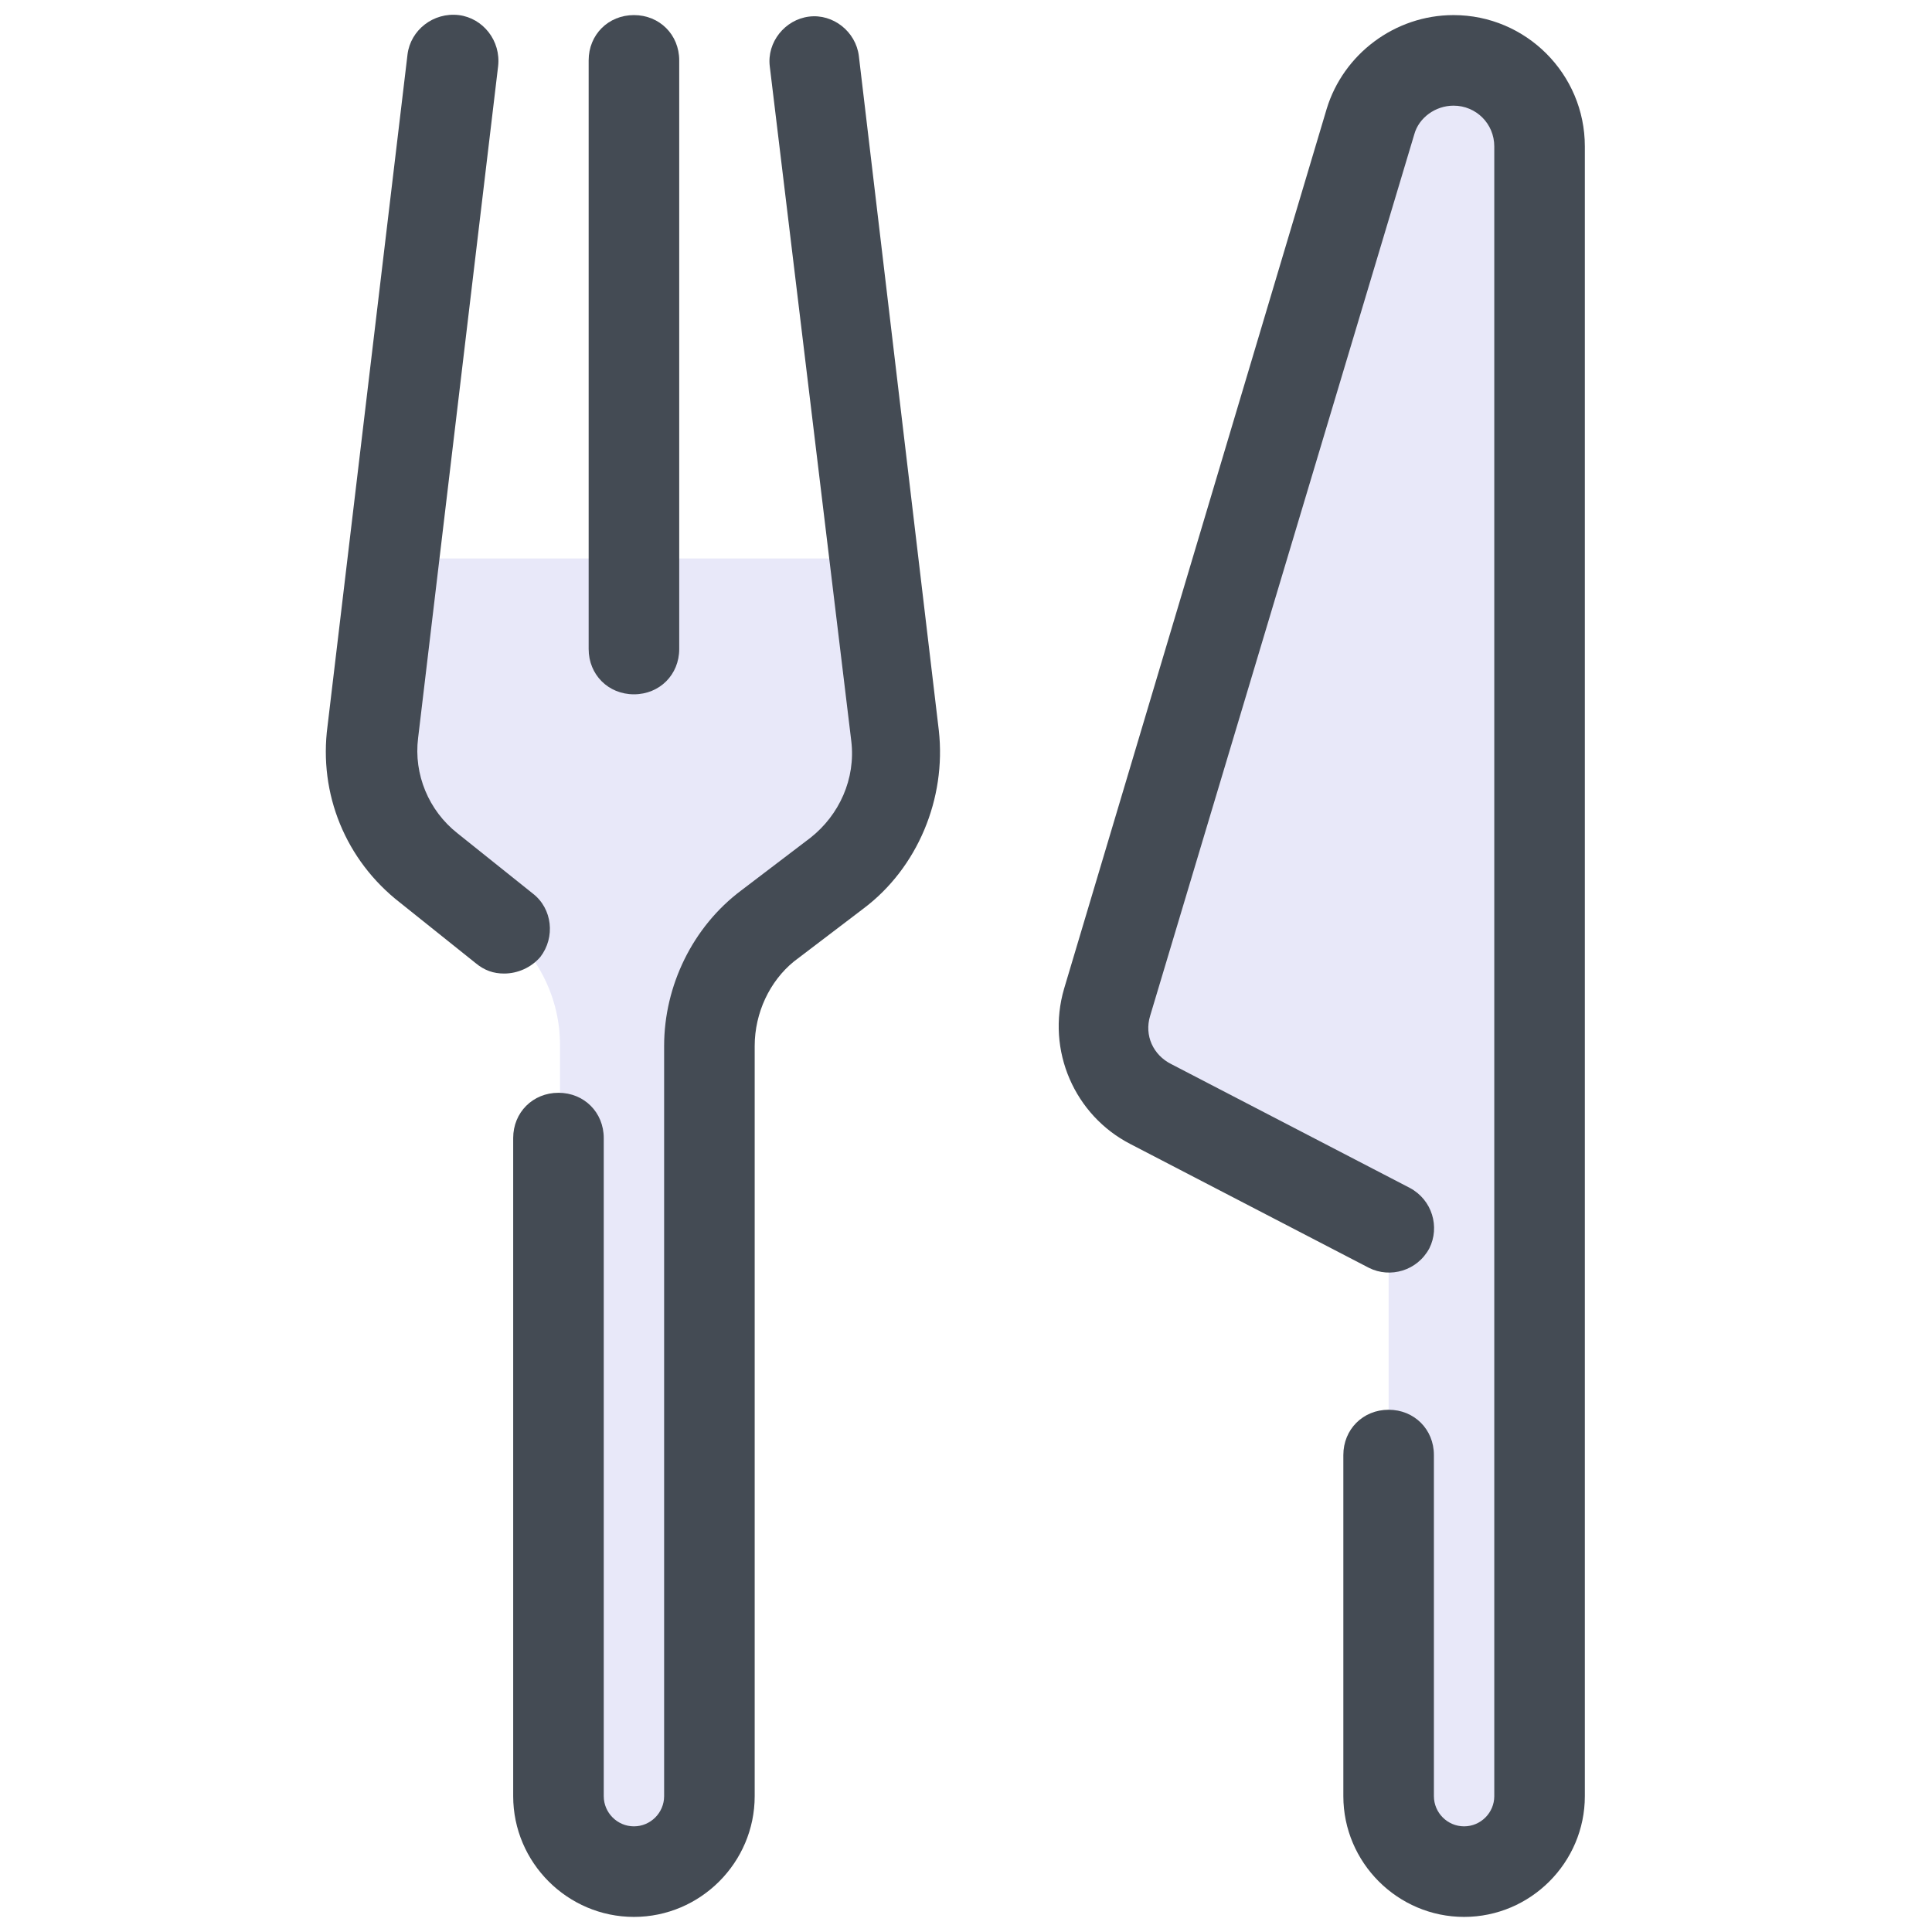
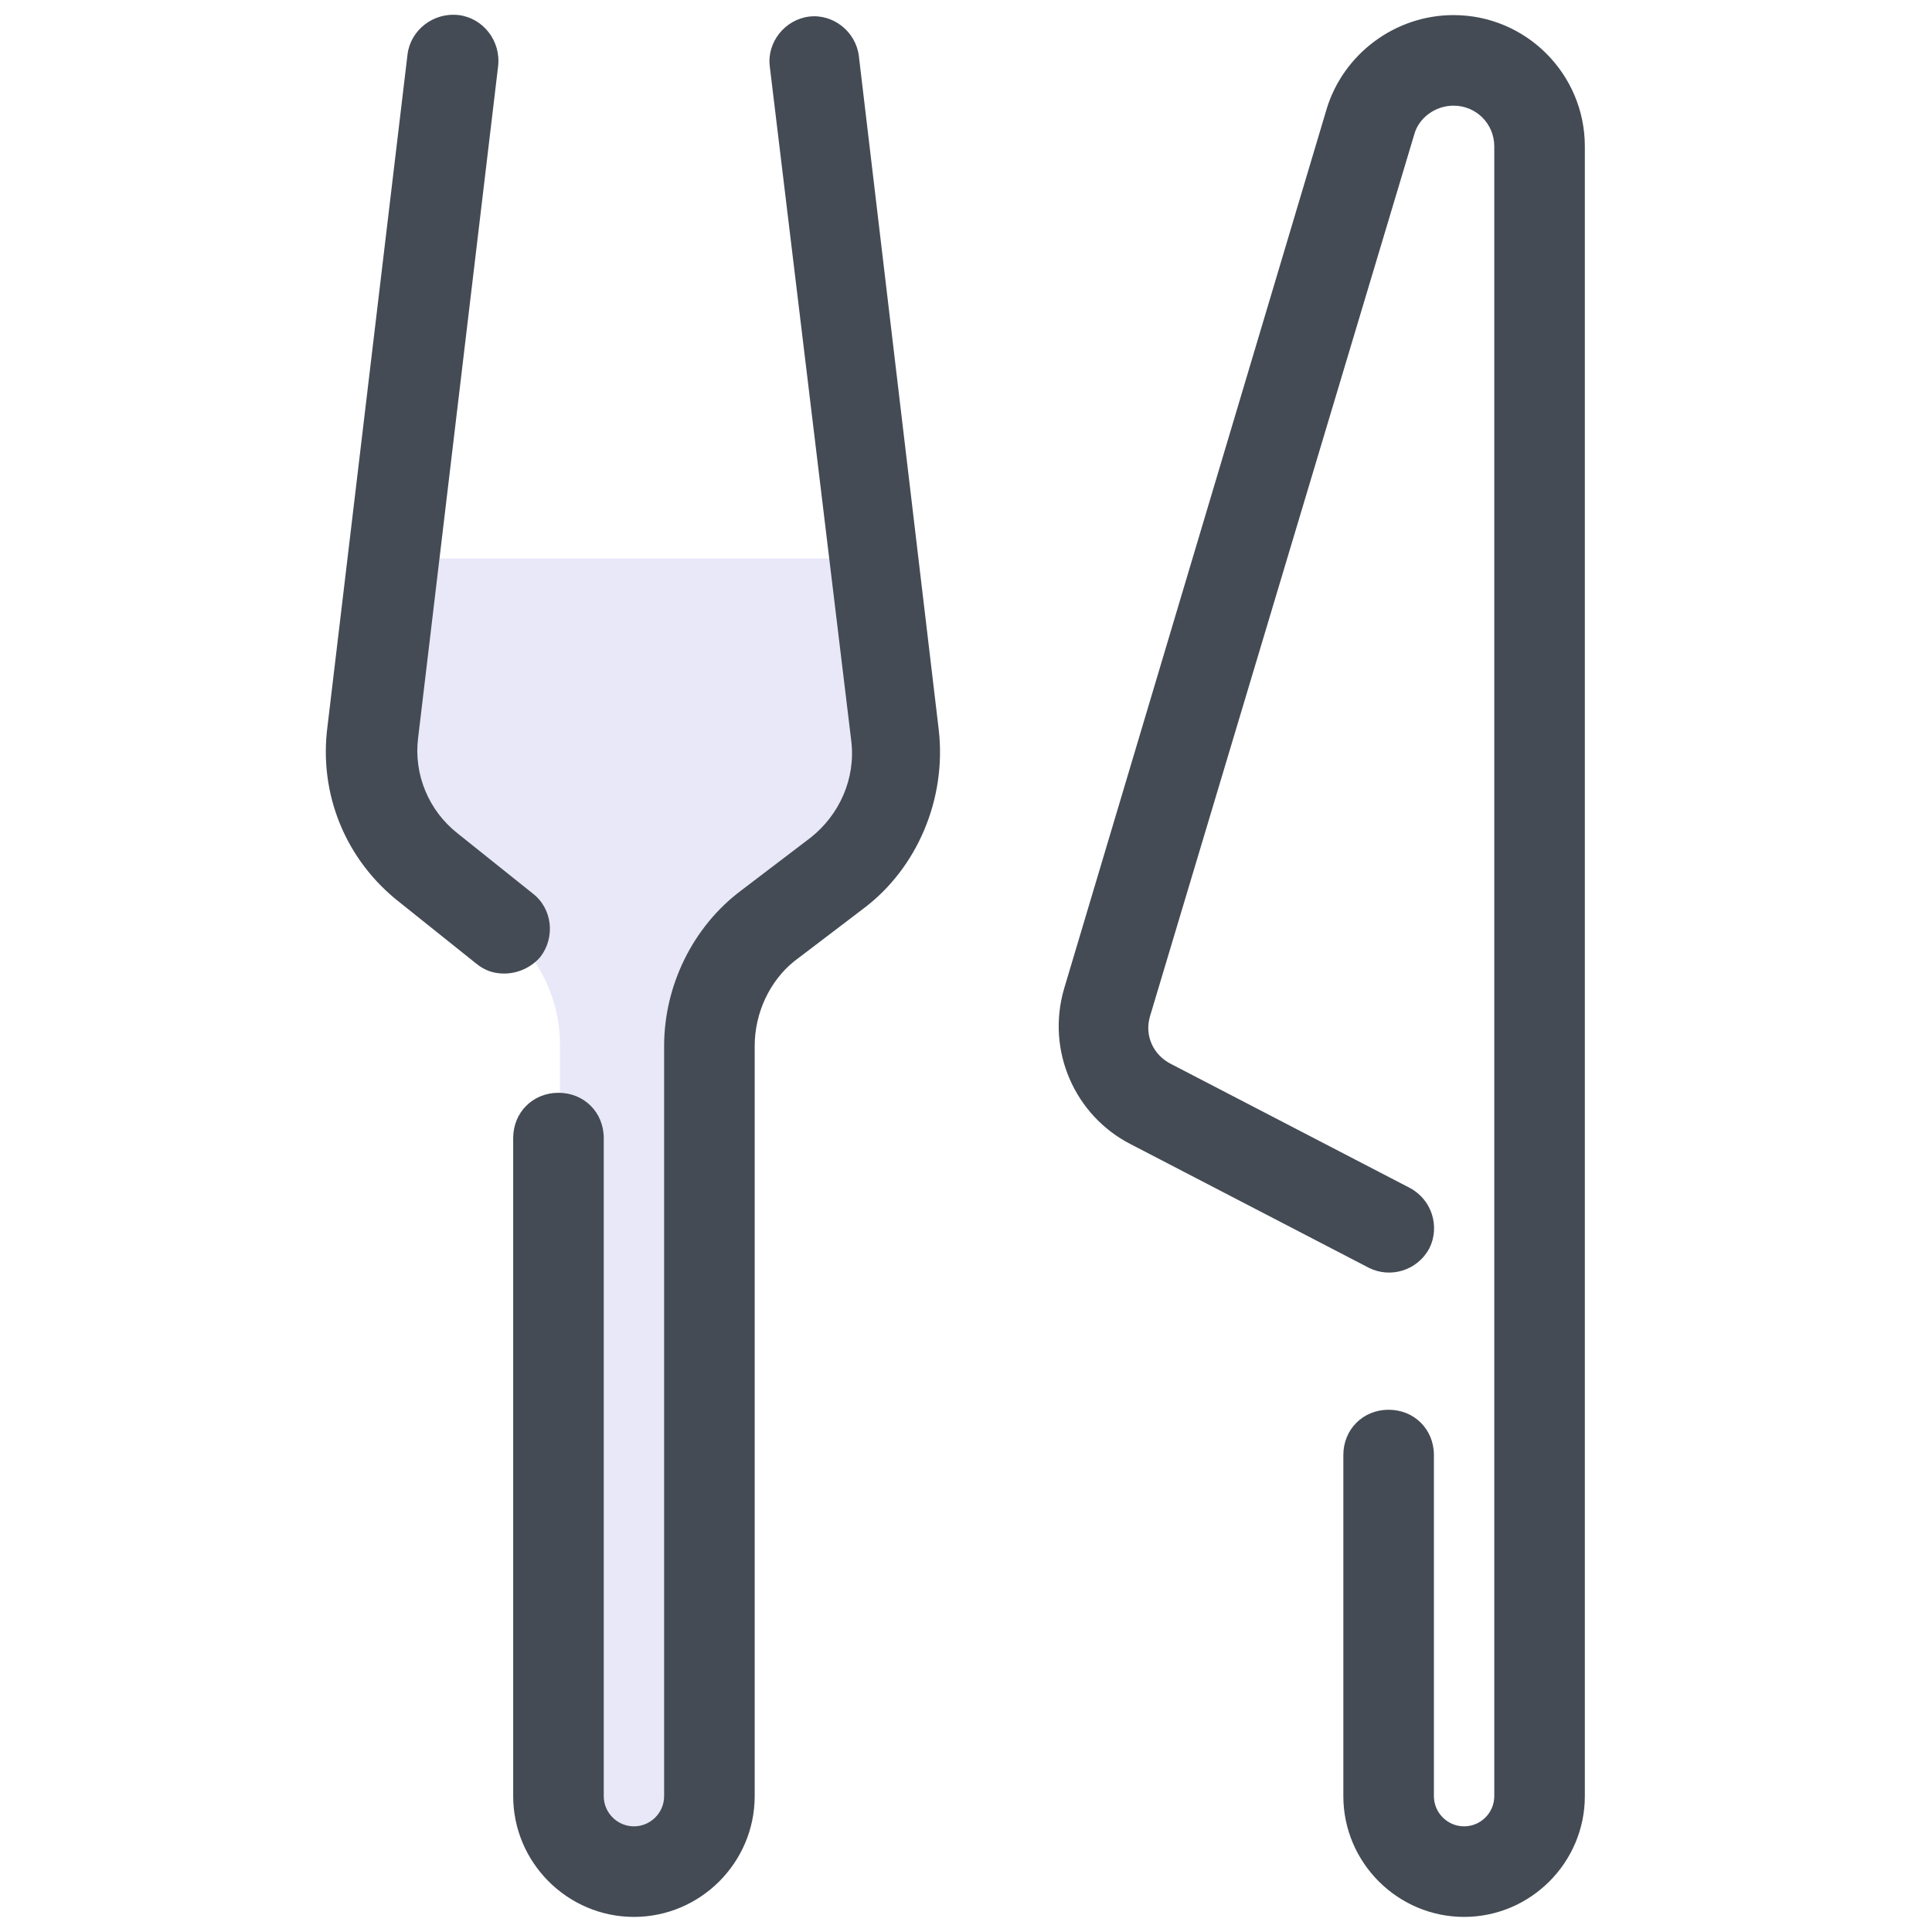
<svg xmlns="http://www.w3.org/2000/svg" id="Layer_1" style="enable-background:new 0 0 128 128;" version="1.1" viewBox="0 0 128 128" xml:space="preserve">
  <style type="text/css">
	.st0{fill:#FFFFFF;}
	.st1{fill:#4CC99F;}
	.st2{fill:#CDF9E6;}
	.st3{fill:#444B54;}
	.st4{fill:#E8E8F9;}
	.st5{fill:#FFBDA3;}
	.st6{fill:#F77E83;}
	.st7{fill:#C7C3F4;}
	.st8{fill:#F9D2D2;}
	.st9{fill:#FFF3C2;}
	.st10{fill:#F98869;}
	.st11{fill:#EAD063;}
	.st12{fill:#706ECE;}
	.st13{fill:#C6F7E6;}
</style>
  <g>
    <g>
      <path class="st4" d="M28.4,57.5l4.9,3.9c2.4,1.9,3.8,4.8,3.8,7.8l0,49.6c0,2.6,1.9,4.9,4.5,5.2c3,0.3,5.5-2.1,5.5-5V69.3    c0-3.1,1.4-6,3.9-7.9l4.6-3.5c2.7-2.1,4.2-5.4,3.8-8.8L59,37H25l-0.4,12C24.4,52.3,25.8,55.4,28.4,57.5z" />
    </g>
    <g>
-       <path class="st4" d="M92,119c0,2.8,2.2,5,5,5h0c2.8,0,5-2.2,5-5V9.7c0-3.2-2.6-5.7-5.7-5.7h0c-2.5,0-4.8,1.7-5.5,4.1L73.4,66.5    c-0.8,2.6,0.4,5.5,2.9,6.7L92,81.3V119z" />
-     </g>
+       </g>
    <g>
      <path class="st3" d="M97,127c-4.4,0-8-3.6-8-8V96.4c0-1.7,1.3-3,3-3s3,1.3,3,3V119c0,1.1,0.9,2,2,2s2-0.9,2-2V9.7    C99,8.2,97.8,7,96.3,7c-1.2,0-2.3,0.8-2.6,1.9L76.2,67.3c-0.4,1.3,0.2,2.6,1.4,3.2l15.8,8.2c1.5,0.8,2,2.6,1.3,4    c-0.8,1.5-2.6,2-4,1.3l-15.8-8.2c-3.7-1.9-5.6-6.2-4.4-10.3L87.9,7.2C89,3.6,92.4,1,96.3,1c4.8,0,8.7,3.9,8.7,8.7V119    C105,123.4,101.4,127,97,127z" />
    </g>
    <g>
      <path class="st3" d="M42,127c-4.4,0-8-3.6-8-8V75.4c0-1.7,1.3-3,3-3s3,1.3,3,3V119c0,1.1,0.9,2,2,2s2-0.9,2-2V69.3    c0-4,1.9-7.9,5.1-10.3l4.6-3.5c1.9-1.5,3-3.9,2.7-6.4L51,4.4c-0.2-1.6,1-3.1,2.6-3.3c1.6-0.2,3.1,1,3.3,2.6l5.3,44.7    c0.5,4.5-1.4,9.1-5,11.8l-4.6,3.5C51,65,50,67.1,50,69.3V119C50,123.4,46.4,127,42,127z" />
    </g>
    <g>
      <path class="st3" d="M33.4,64.5c-0.7,0-1.3-0.2-1.9-0.7l-5-4c-3.6-2.8-5.4-7.2-4.8-11.7L27,3.6C27.2,2,28.7,0.8,30.4,1    C32,1.2,33.2,2.7,33,4.4l-5.3,44.5c-0.3,2.4,0.7,4.8,2.6,6.3l5,4c1.3,1,1.5,2.9,0.5,4.2C35.2,64.1,34.3,64.5,33.4,64.5z" />
    </g>
    <g>
-       <path class="st3" d="M42,46c-1.7,0-3-1.3-3-3V4c0-1.7,1.3-3,3-3s3,1.3,3,3v39C45,44.7,43.7,46,42,46z" />
-     </g>
+       </g>
  </g>
</svg>